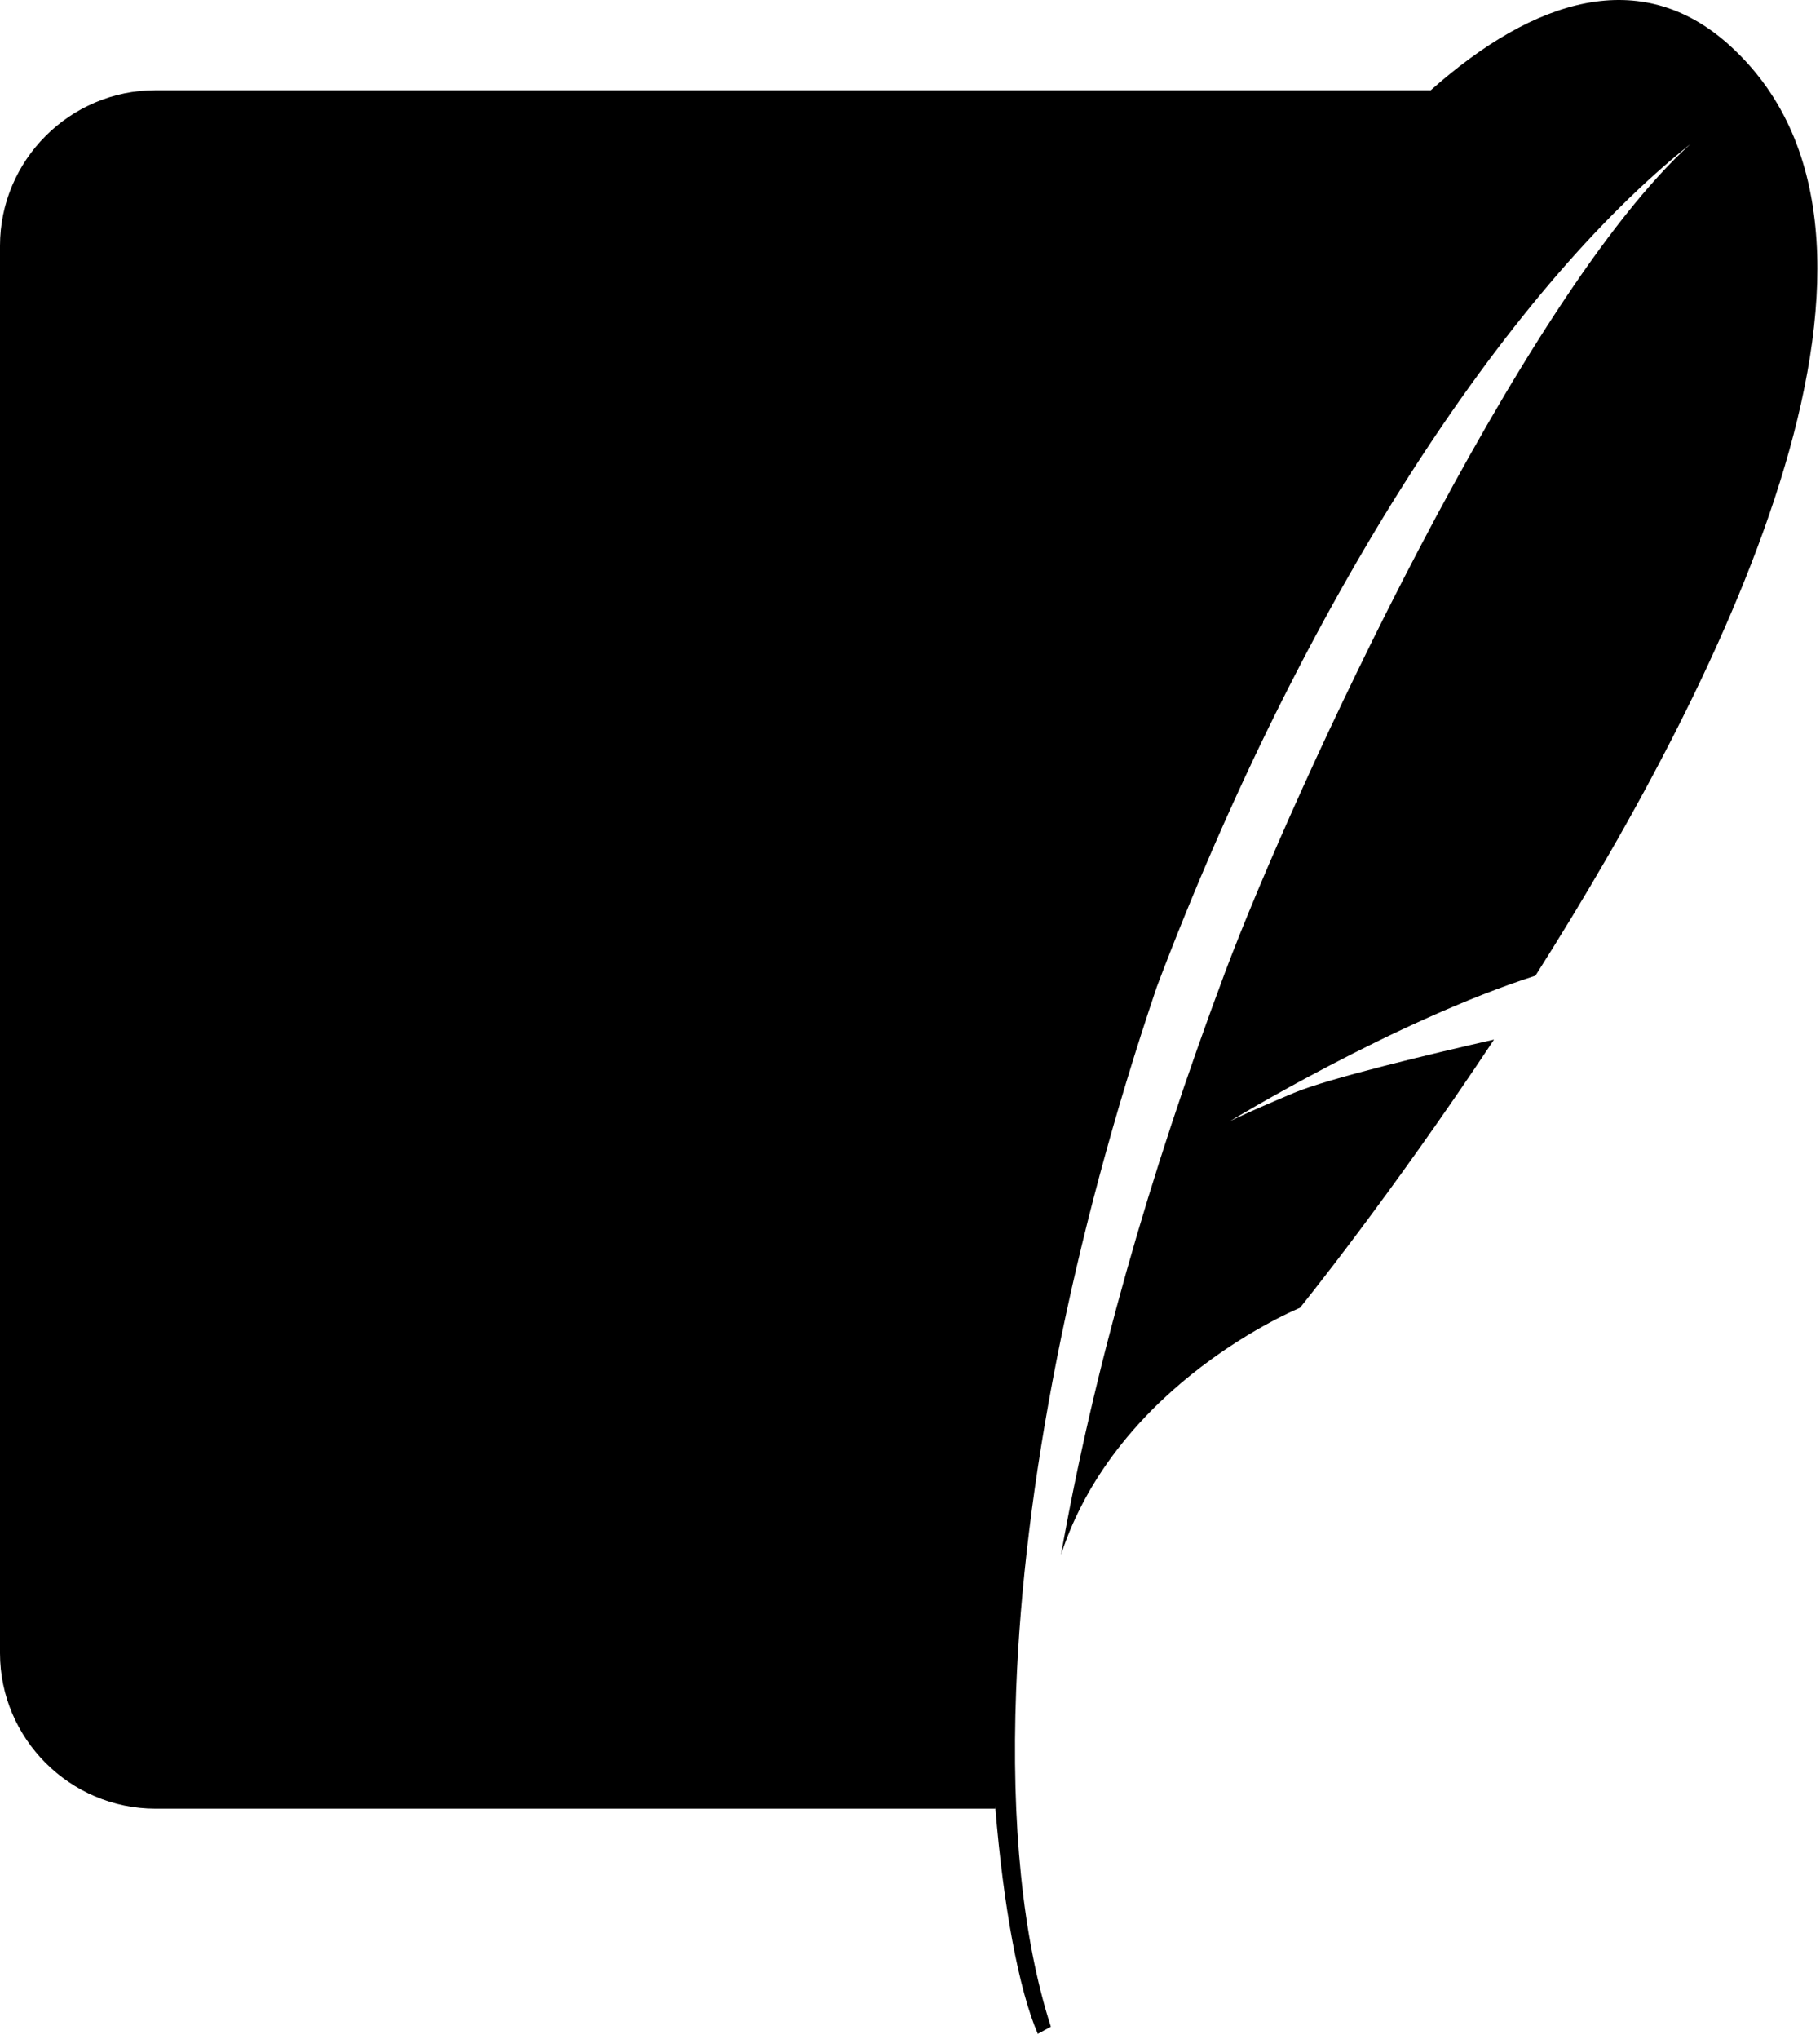
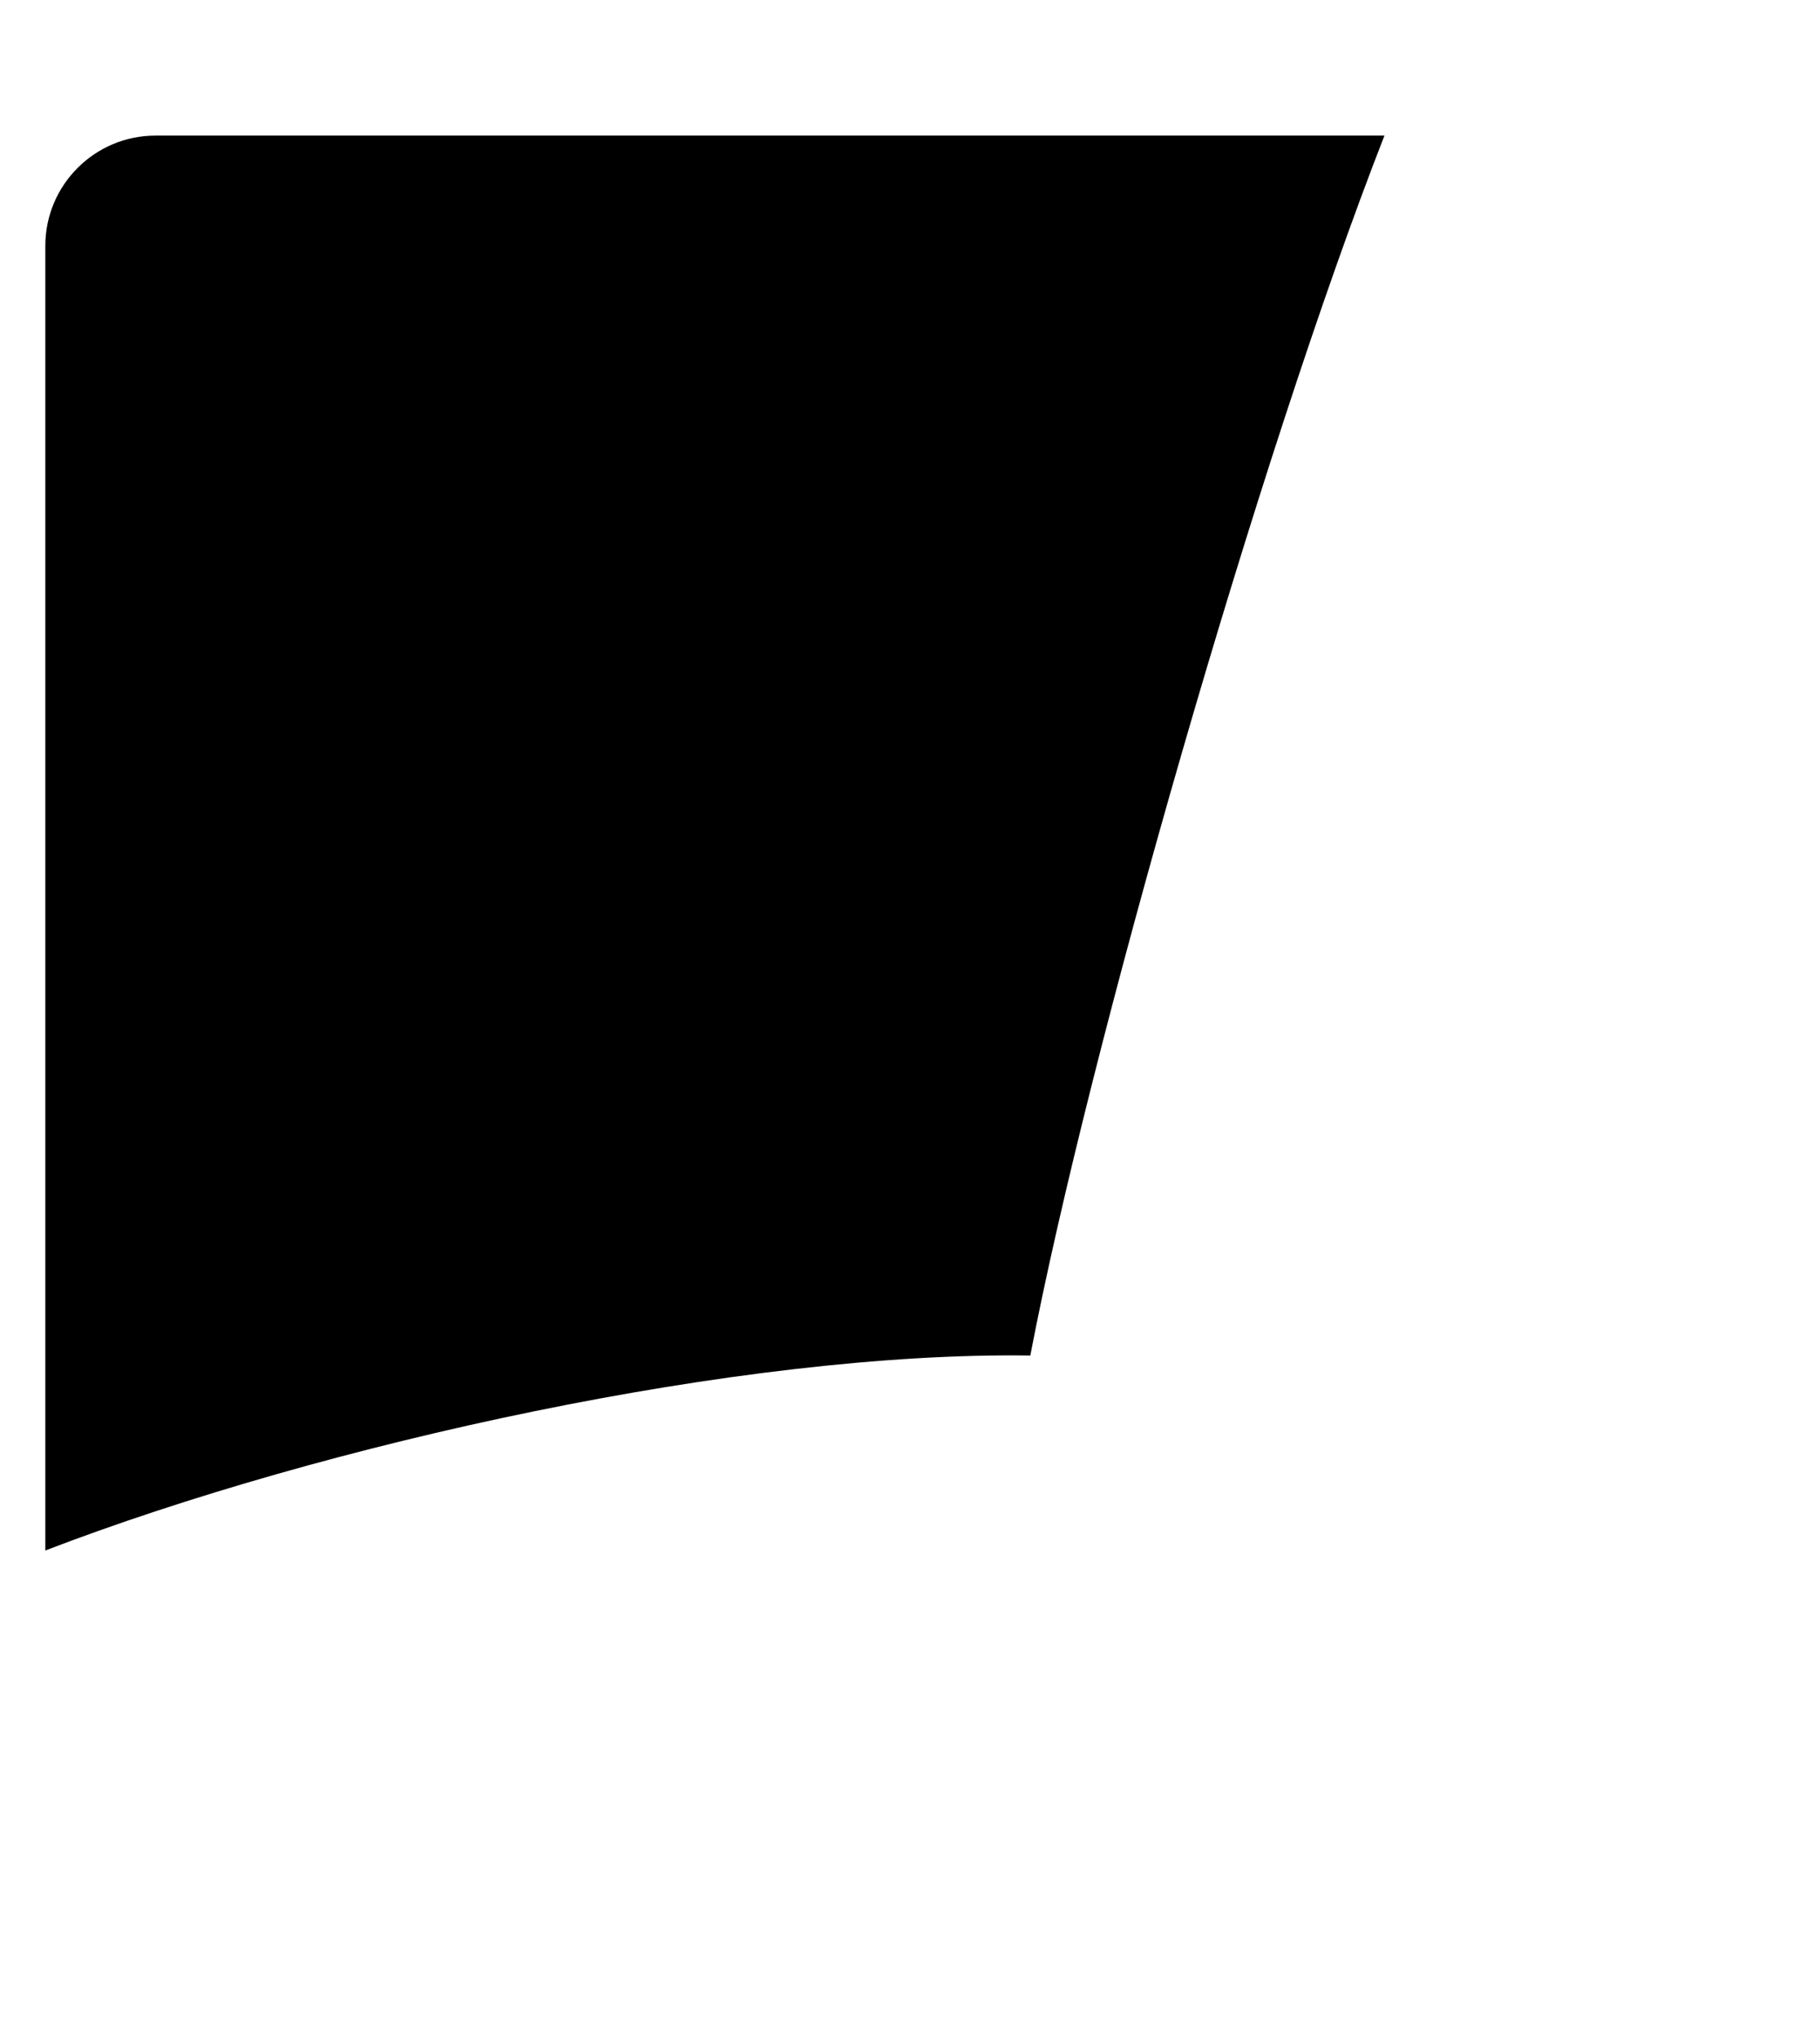
<svg xmlns="http://www.w3.org/2000/svg" width="142" height="159" viewBox="0 0 142 159" fill="none">
-   <path d="M111.632 7.036H12.126C5.457 7.036 0 12.494 0 19.162V128.899C0 135.567 5.457 141.024 12.126 141.024H77.663C76.919 108.415 88.055 45.13 111.632 7.036Z" fill="black" />
  <path d="M108.017 10.574H12.126C7.391 10.574 3.537 14.427 3.537 19.163V120.893C25.254 112.558 57.849 105.366 80.387 105.693C84.916 82.012 98.226 35.602 108.017 10.574V10.574Z" fill="black" />
-   <path d="M134.842 3.445C128.027 -2.633 119.775 -0.191 111.632 7.036C110.423 8.11 109.217 9.301 108.017 10.574C94.085 25.352 81.154 52.727 77.137 73.634C78.702 76.808 79.924 80.858 80.729 83.951C80.936 84.745 81.122 85.49 81.27 86.124C81.624 87.624 81.814 88.596 81.814 88.596C81.814 88.596 81.689 88.124 81.177 86.638C81.079 86.353 80.971 86.041 80.842 85.675C80.787 85.524 80.71 85.34 80.627 85.144C79.718 83.031 77.204 78.573 76.098 76.631C75.152 79.422 74.316 82.034 73.615 84.396C76.809 90.24 78.755 100.254 78.755 100.254C78.755 100.254 78.587 99.605 77.784 97.34C77.072 95.337 73.523 89.119 72.682 87.665C71.244 92.974 70.673 96.558 71.188 97.43C72.189 99.121 73.141 102.039 73.978 105.265C75.868 112.534 77.182 121.382 77.182 121.382C77.182 121.382 77.224 121.969 77.296 122.871C77.033 128.975 77.191 135.304 77.663 141.024C78.289 148.596 79.468 155.101 80.971 158.582L81.99 158.026C79.784 151.167 78.888 142.179 79.281 131.812C79.874 115.967 83.52 96.859 90.258 76.942C101.64 46.877 117.433 22.755 131.887 11.235C118.713 23.133 100.883 61.644 95.546 75.905C89.569 91.875 85.334 106.861 82.782 121.22C87.186 107.759 101.424 101.973 101.424 101.973C101.424 101.973 108.408 93.36 116.569 81.055C111.68 82.17 103.653 84.079 100.964 85.209C96.998 86.873 95.929 87.44 95.929 87.44C95.929 87.44 108.777 79.616 119.799 76.074C134.958 52.199 151.473 18.281 134.842 3.445" fill="black" />
</svg>